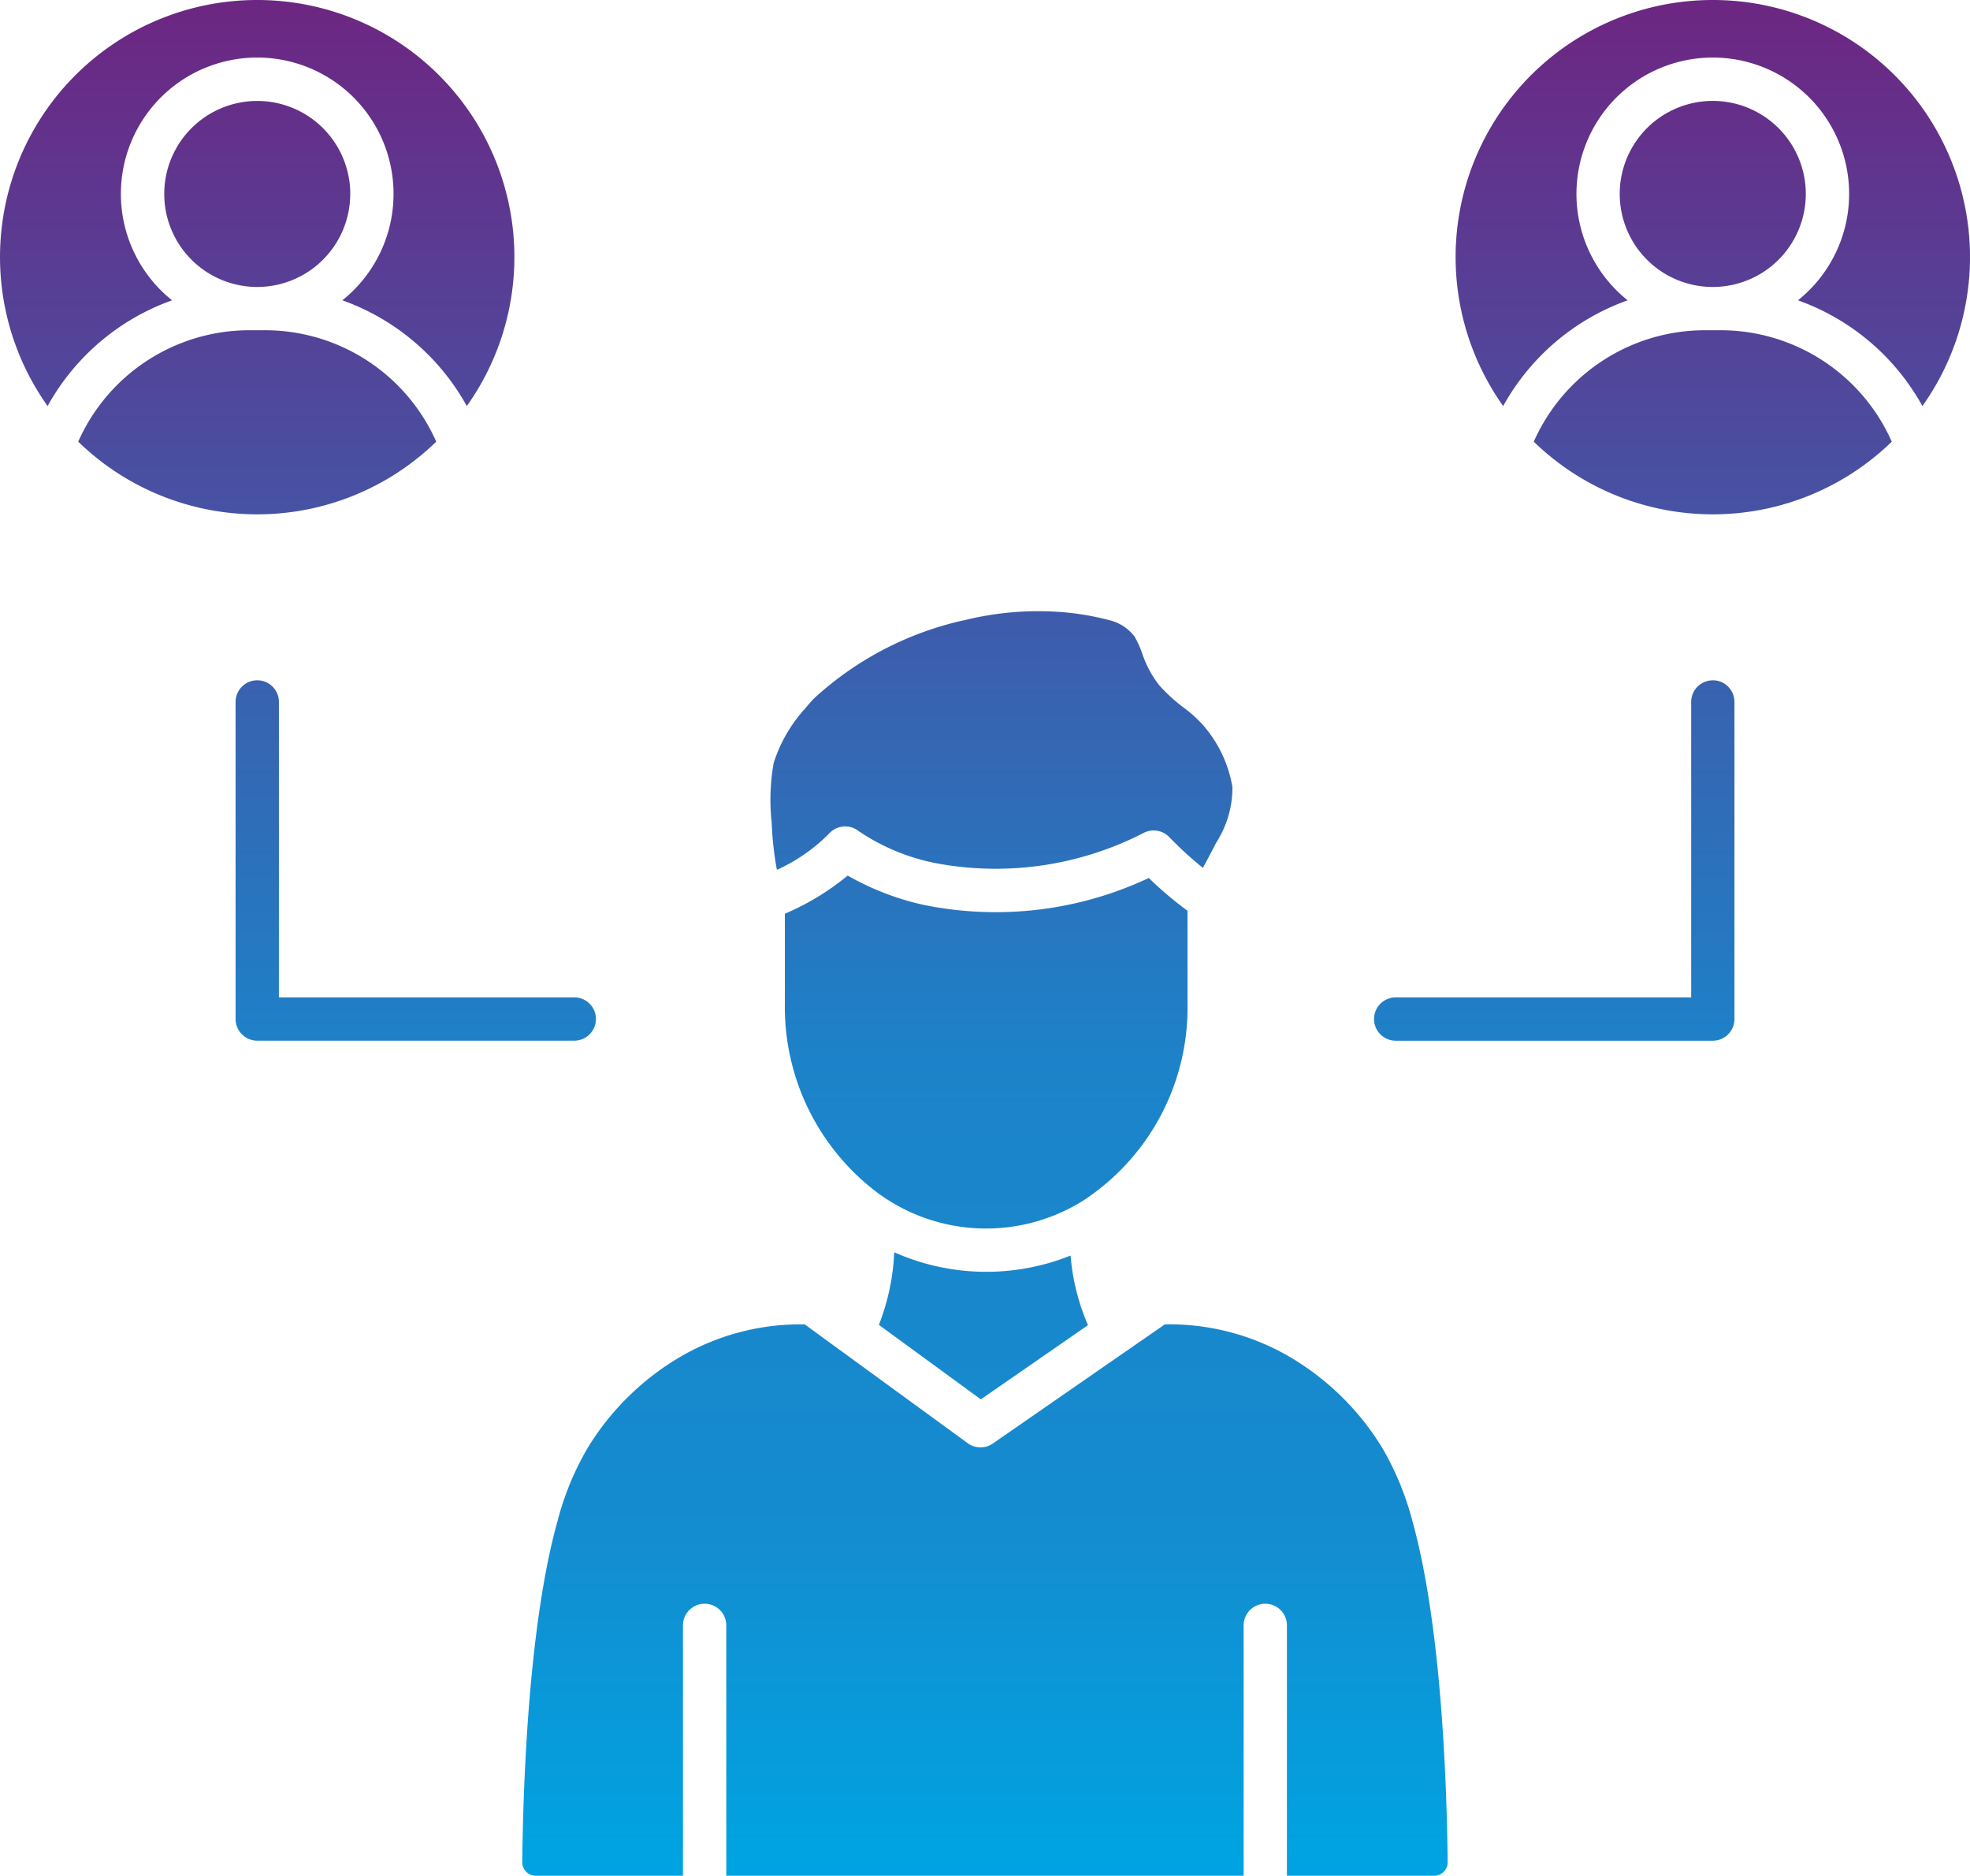
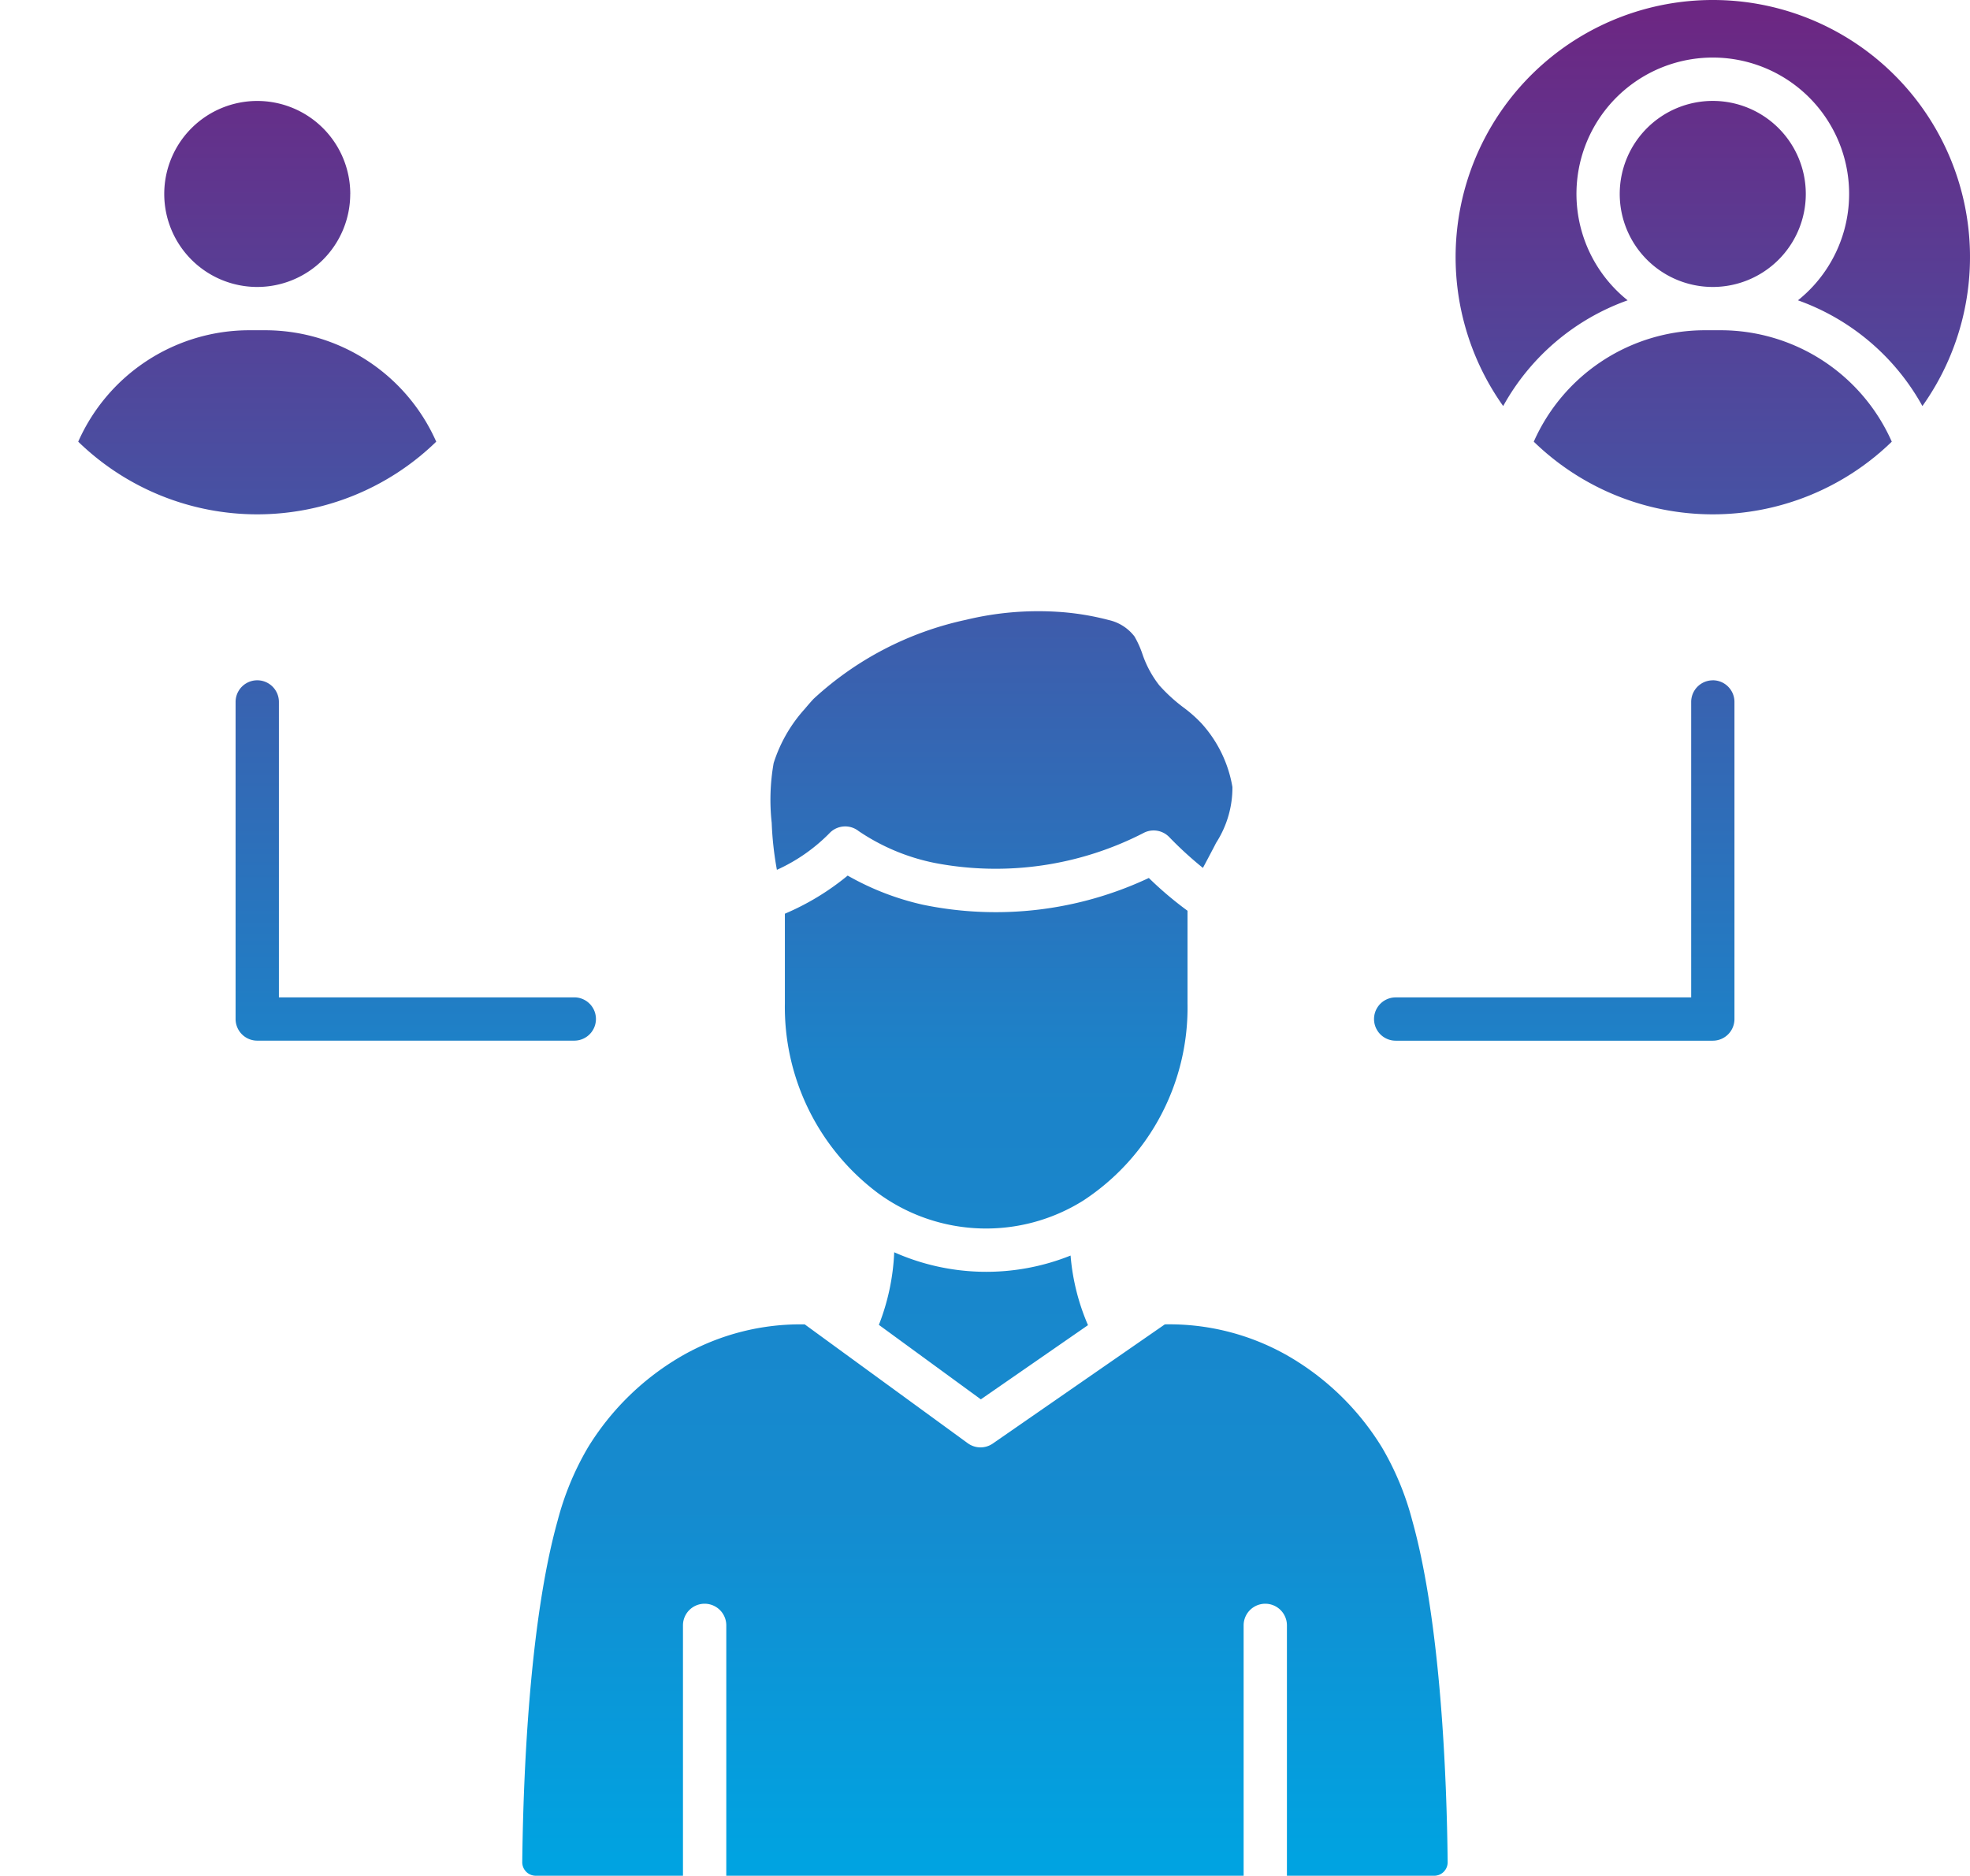
<svg xmlns="http://www.w3.org/2000/svg" width="89.909" height="85.618" viewBox="0 0 89.909 85.618">
  <defs>
    <linearGradient id="linear-gradient" x1="0.5" x2="0.5" y2="1" gradientUnits="objectBoundingBox">
      <stop offset="0" stop-color="#6c2783" />
      <stop offset="0.569" stop-color="#1c83c9" />
      <stop offset="0.809" stop-color="#158bcf" />
      <stop offset="1" stop-color="#00a3e1" />
    </linearGradient>
  </defs>
-   <path id="dzielenie_sie" data-name="dzielenie sie" d="M989.2,1441.034a.616.616,0,0,1-.617.624h-6.719V1430.23a.988.988,0,1,0-1.976,0v11.427H956.277V1430.23a.988.988,0,0,0-1.977,0v11.427h-6.718a.616.616,0,0,1-.617-.624c.044-3.824.312-10.935,1.619-15.6a13.1,13.1,0,0,1,1.375-3.317,12.159,12.159,0,0,1,4.347-4.218,10.881,10.881,0,0,1,5.552-1.407l1.56,1.138h0l5.879,4.286a.987.987,0,0,0,1.145.014l6.162-4.269,1.689-1.17a10.893,10.893,0,0,1,5.565,1.407,12.158,12.158,0,0,1,4.348,4.218,13.1,13.1,0,0,1,1.375,3.317C988.89,1430.1,989.159,1437.209,989.2,1441.034Zm-17.212-27.684a10.34,10.34,0,0,1-8.047-.151,10.238,10.238,0,0,1-.7,3.314l4.654,3.4,4.89-3.387A10.047,10.047,0,0,1,971.99,1413.349Zm3.573-17.235a16.416,16.416,0,0,1-10.3,1.223,12.405,12.405,0,0,1-3.444-1.332,11.662,11.662,0,0,1-2.866,1.74v4.091a10.608,10.608,0,0,0,4.281,8.686,8.345,8.345,0,0,0,9.333.319,10.524,10.524,0,0,0,4.762-9v-4.231A16.375,16.375,0,0,1,975.562,1396.115Zm2.4-7.061a6.175,6.175,0,0,0-.8-.709,7.436,7.436,0,0,1-1.125-1.027,4.829,4.829,0,0,1-.778-1.457,4.382,4.382,0,0,0-.352-.771,2.037,2.037,0,0,0-1.168-.747,12.116,12.116,0,0,0-2.334-.377,14.038,14.038,0,0,0-4.19.366,14.833,14.833,0,0,0-6.957,3.611c-.134.145-.267.3-.394.451a6.708,6.708,0,0,0-1.424,2.476,9.621,9.621,0,0,0-.089,2.73,14.97,14.97,0,0,0,.237,2.143,7.957,7.957,0,0,0,2.384-1.656.989.989,0,0,1,1.346-.113,9.524,9.524,0,0,0,3.5,1.46,14.746,14.746,0,0,0,9.544-1.394.988.988,0,0,1,1.138.215,16.83,16.83,0,0,0,1.531,1.4c.129-.24.292-.548.5-.945.061-.115.1-.2.12-.227a4.649,4.649,0,0,0,.727-2.517A5.75,5.75,0,0,0,977.961,1389.054Zm27.584-24.161a4.246,4.246,0,1,0-4.246,4.245A4.245,4.245,0,0,0,1005.545,1364.893Zm-4.245-8.853a11.734,11.734,0,0,0-9.566,18.534,10.529,10.529,0,0,1,5.68-4.826,6.222,6.222,0,1,1,7.773,0,10.53,10.53,0,0,1,5.68,4.826,11.733,11.733,0,0,0-9.566-18.534Zm0,15.074h-.37a8.543,8.543,0,0,0-7.8,5.086,11.719,11.719,0,0,0,16.339,0,8.544,8.544,0,0,0-7.8-5.086Zm-66.43-15.074a11.733,11.733,0,0,0-9.567,18.534,10.528,10.528,0,0,1,5.68-4.826,6.222,6.222,0,1,1,7.772,0,10.531,10.531,0,0,1,5.68,4.826,11.734,11.734,0,0,0-9.565-18.534Zm0,15.074h-.37a8.543,8.543,0,0,0-7.8,5.086,11.719,11.719,0,0,0,16.339,0,8.543,8.543,0,0,0-7.8-5.086Zm4.246-6.221a4.245,4.245,0,1,0-4.245,4.245A4.245,4.245,0,0,0,939.114,1364.893Zm62.186,22.2a.988.988,0,0,0-.988.989v13.484H986.828a.988.988,0,0,0,0,1.976H1001.3a.988.988,0,0,0,.989-.988V1388.08A.989.989,0,0,0,1001.3,1387.091Zm-65.443,14.472V1388.08a.988.988,0,1,0-1.977,0v14.472a.988.988,0,0,0,.988.988H949.34a.988.988,0,0,0,0-1.976Z" transform="translate(-923.13 -1356.04)" fill-rule="evenodd" fill="url(#linear-gradient)" />
+   <path id="dzielenie_sie" data-name="dzielenie sie" d="M989.2,1441.034a.616.616,0,0,1-.617.624h-6.719V1430.23a.988.988,0,1,0-1.976,0v11.427H956.277V1430.23a.988.988,0,0,0-1.977,0v11.427h-6.718a.616.616,0,0,1-.617-.624c.044-3.824.312-10.935,1.619-15.6a13.1,13.1,0,0,1,1.375-3.317,12.159,12.159,0,0,1,4.347-4.218,10.881,10.881,0,0,1,5.552-1.407l1.56,1.138h0l5.879,4.286a.987.987,0,0,0,1.145.014l6.162-4.269,1.689-1.17a10.893,10.893,0,0,1,5.565,1.407,12.158,12.158,0,0,1,4.348,4.218,13.1,13.1,0,0,1,1.375,3.317C988.89,1430.1,989.159,1437.209,989.2,1441.034Zm-17.212-27.684a10.34,10.34,0,0,1-8.047-.151,10.238,10.238,0,0,1-.7,3.314l4.654,3.4,4.89-3.387A10.047,10.047,0,0,1,971.99,1413.349Zm3.573-17.235a16.416,16.416,0,0,1-10.3,1.223,12.405,12.405,0,0,1-3.444-1.332,11.662,11.662,0,0,1-2.866,1.74v4.091a10.608,10.608,0,0,0,4.281,8.686,8.345,8.345,0,0,0,9.333.319,10.524,10.524,0,0,0,4.762-9v-4.231A16.375,16.375,0,0,1,975.562,1396.115Zm2.4-7.061a6.175,6.175,0,0,0-.8-.709,7.436,7.436,0,0,1-1.125-1.027,4.829,4.829,0,0,1-.778-1.457,4.382,4.382,0,0,0-.352-.771,2.037,2.037,0,0,0-1.168-.747,12.116,12.116,0,0,0-2.334-.377,14.038,14.038,0,0,0-4.19.366,14.833,14.833,0,0,0-6.957,3.611c-.134.145-.267.3-.394.451a6.708,6.708,0,0,0-1.424,2.476,9.621,9.621,0,0,0-.089,2.73,14.97,14.97,0,0,0,.237,2.143,7.957,7.957,0,0,0,2.384-1.656.989.989,0,0,1,1.346-.113,9.524,9.524,0,0,0,3.5,1.46,14.746,14.746,0,0,0,9.544-1.394.988.988,0,0,1,1.138.215,16.83,16.83,0,0,0,1.531,1.4c.129-.24.292-.548.5-.945.061-.115.1-.2.12-.227a4.649,4.649,0,0,0,.727-2.517A5.75,5.75,0,0,0,977.961,1389.054Zm27.584-24.161a4.246,4.246,0,1,0-4.246,4.245A4.245,4.245,0,0,0,1005.545,1364.893Zm-4.245-8.853a11.734,11.734,0,0,0-9.566,18.534,10.529,10.529,0,0,1,5.68-4.826,6.222,6.222,0,1,1,7.773,0,10.53,10.53,0,0,1,5.68,4.826,11.733,11.733,0,0,0-9.566-18.534Zm0,15.074h-.37a8.543,8.543,0,0,0-7.8,5.086,11.719,11.719,0,0,0,16.339,0,8.544,8.544,0,0,0-7.8-5.086Zm-66.43-15.074Zm0,15.074h-.37a8.543,8.543,0,0,0-7.8,5.086,11.719,11.719,0,0,0,16.339,0,8.543,8.543,0,0,0-7.8-5.086Zm4.246-6.221a4.245,4.245,0,1,0-4.245,4.245A4.245,4.245,0,0,0,939.114,1364.893Zm62.186,22.2a.988.988,0,0,0-.988.989v13.484H986.828a.988.988,0,0,0,0,1.976H1001.3a.988.988,0,0,0,.989-.988V1388.08A.989.989,0,0,0,1001.3,1387.091Zm-65.443,14.472V1388.08a.988.988,0,1,0-1.977,0v14.472a.988.988,0,0,0,.988.988H949.34a.988.988,0,0,0,0-1.976Z" transform="translate(-923.13 -1356.04)" fill-rule="evenodd" fill="url(#linear-gradient)" />
</svg>